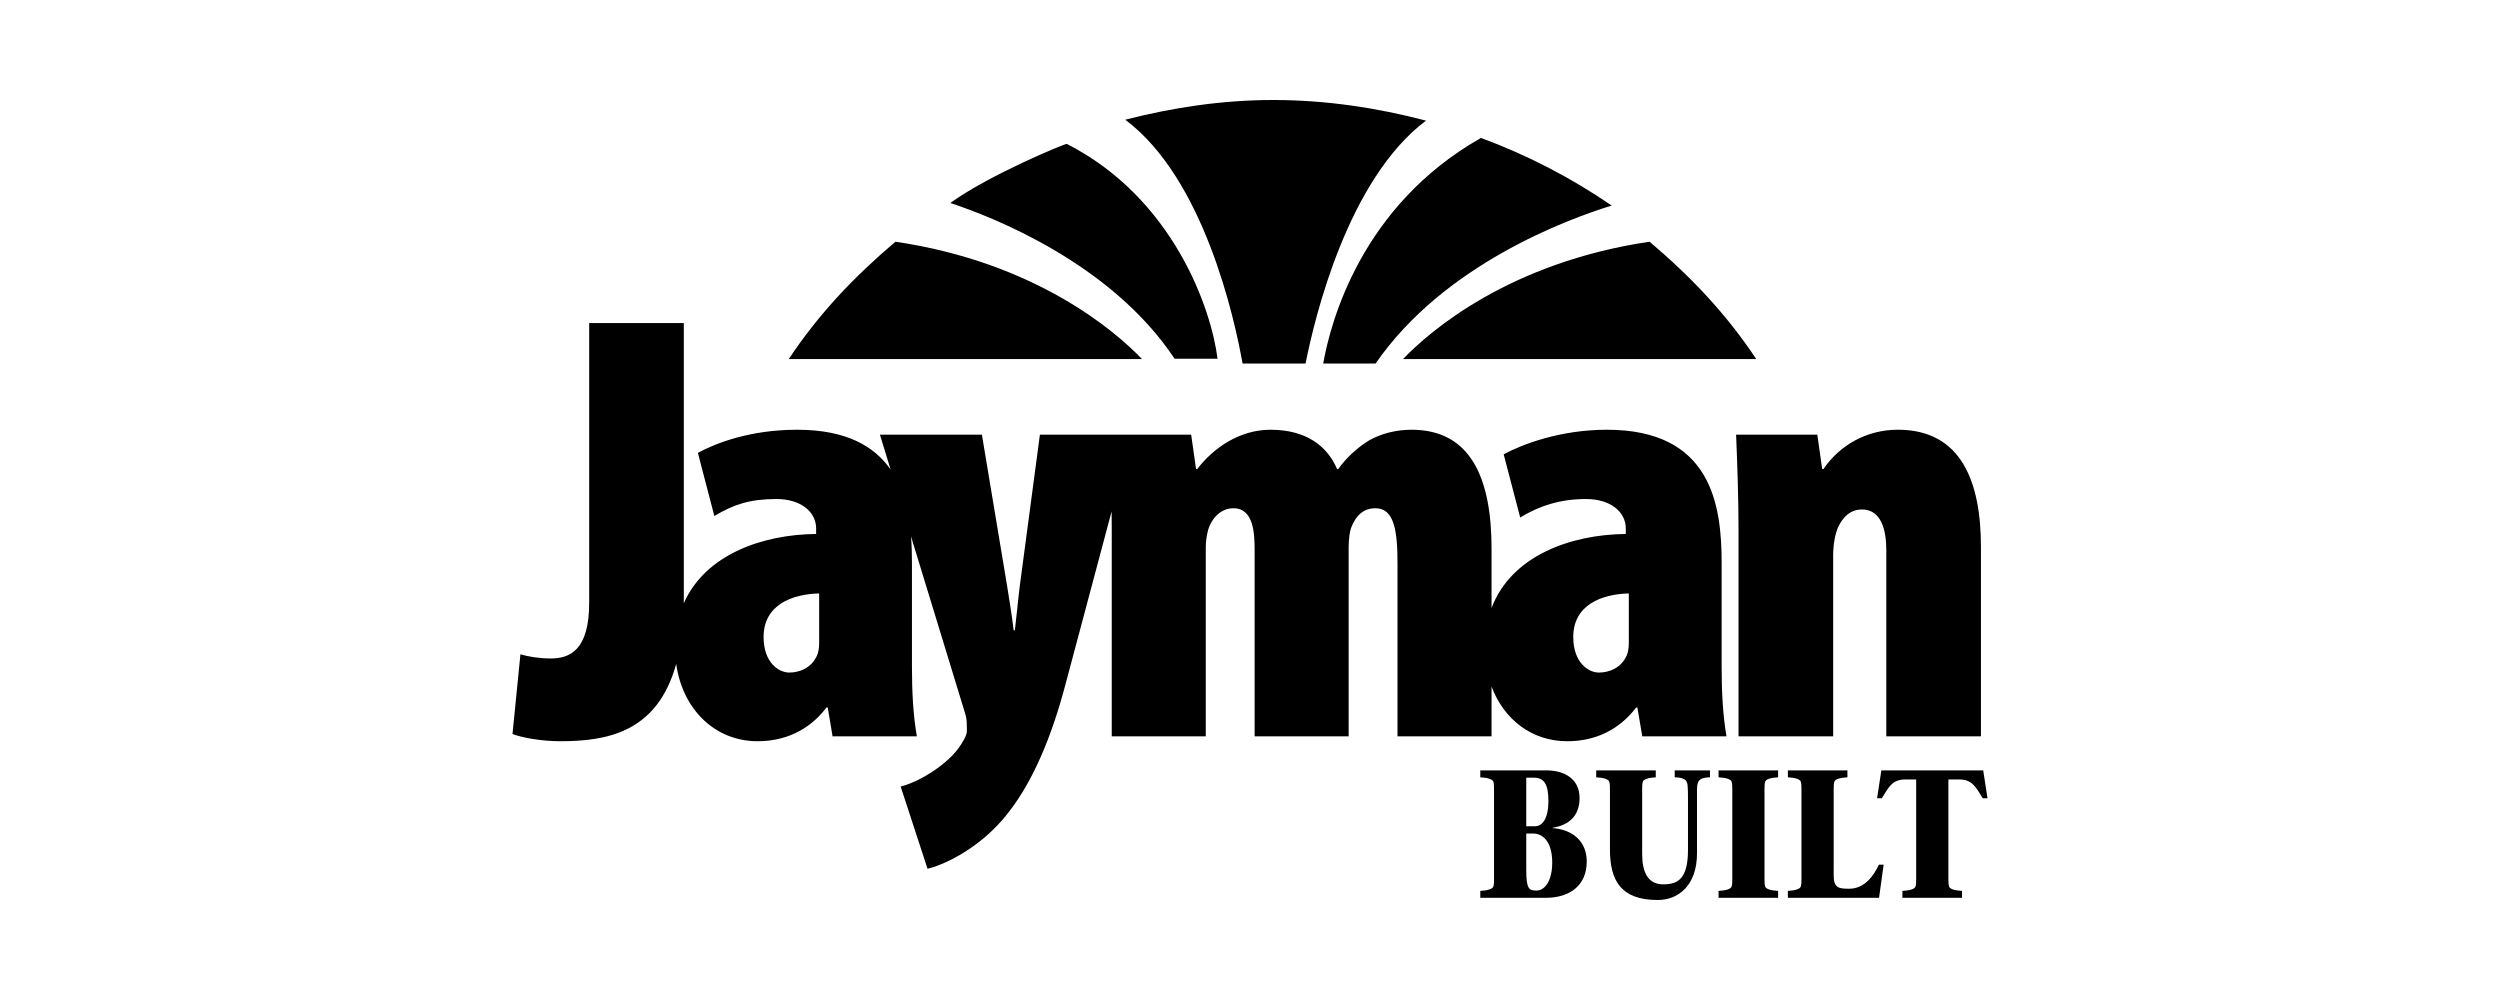
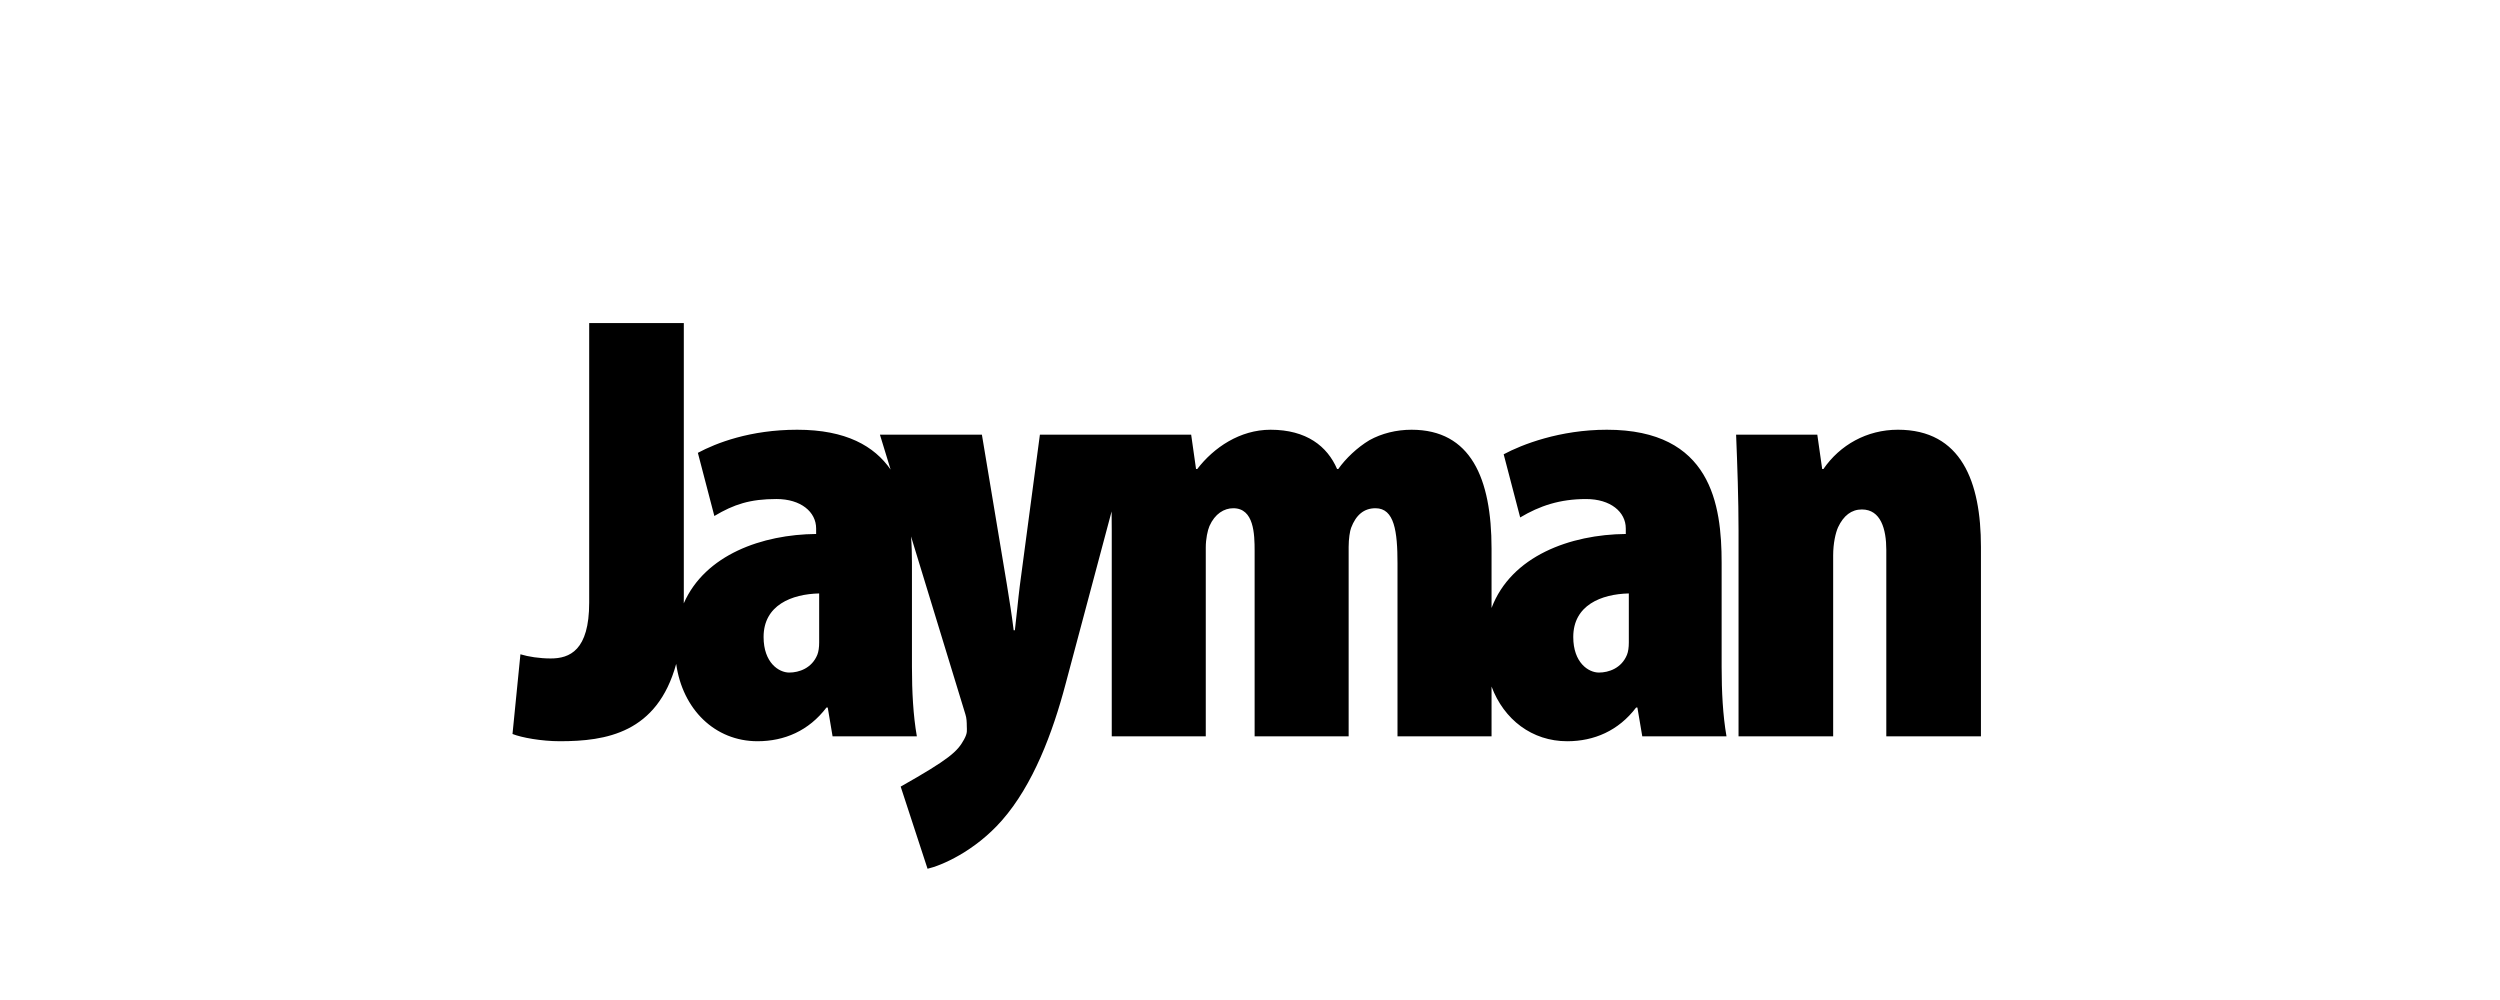
<svg xmlns="http://www.w3.org/2000/svg" width="200" height="80" viewBox="0 0 200 80" fill="none">
-   <path d="M139.083 58.906H146.653V44.436C146.653 43.454 146.849 42.619 147.046 42.18C147.485 41.246 148.118 40.757 148.95 40.757C150.464 40.757 150.904 42.325 150.904 43.996V58.906H158.475V43.748C158.475 38.548 156.91 34.378 151.833 34.378C149.34 34.378 147.193 35.604 145.874 37.52H145.775L145.384 34.771H138.888C138.987 37.223 139.083 39.921 139.083 42.472V58.906ZM65.533 51.403V47.475C63.336 47.525 61.087 48.409 61.087 50.958C61.087 53.02 62.308 53.805 63.139 53.805C63.92 53.805 64.945 53.462 65.386 52.382C65.484 52.136 65.533 51.793 65.533 51.403ZM137.731 45.024V53.364C137.731 55.326 137.828 57.237 138.12 58.907H131.382L130.991 56.6H130.892C129.475 58.466 127.521 59.299 125.373 59.299C122.563 59.299 120.313 57.567 119.324 54.924V58.907H111.8V45.074C111.8 42.52 111.556 40.659 110.041 40.659C109.114 40.659 108.479 41.197 108.088 42.228C107.992 42.474 107.892 43.11 107.892 43.749V58.906H100.37V44.092C100.37 42.718 100.32 40.659 98.662 40.659C97.927 40.659 97.194 41.1 96.757 42.083C96.61 42.424 96.462 43.11 96.462 43.798V58.906H88.94V42.473C88.94 41.959 88.938 41.437 88.929 40.914L85.242 54.736C84.217 58.611 82.653 62.781 80.162 65.624C77.964 68.129 75.277 69.257 74.204 69.501L72.054 62.928C73.129 62.633 74.204 62.045 75.131 61.357C75.961 60.72 76.591 60.128 77.118 59.169C77.426 58.609 77.343 58.428 77.343 58.085C77.343 57.791 77.33 57.435 77.23 57.14L72.882 42.914C72.938 43.63 72.956 44.342 72.956 45.023V53.363C72.956 55.325 73.055 57.237 73.348 58.906H66.606L66.218 56.6H66.119C64.702 58.465 62.75 59.298 60.6 59.298C57.19 59.298 54.601 56.743 54.095 53.112C52.578 58.646 48.482 59.298 44.789 59.298C43.324 59.298 41.733 59.011 41 58.719L41.634 52.343C42.27 52.538 43.177 52.677 44.057 52.677C45.572 52.677 47.135 52.039 47.135 48.214V25.846H54.705V47.82C54.705 47.97 54.705 48.122 54.701 48.268C56.412 44.369 60.987 42.756 65.291 42.718V42.279C65.291 40.951 64.069 39.922 62.116 39.922C60.014 39.922 58.711 40.345 57.148 41.28L55.829 36.227C57.293 35.442 60.014 34.379 63.776 34.379C67.689 34.379 69.95 35.692 71.249 37.566L70.394 34.773H78.552L80.555 46.791C80.751 48.017 80.946 49.196 81.093 50.421H81.19C81.335 49.243 81.433 48.066 81.581 46.888L83.192 34.773H88.746H90.568H95.293L95.683 37.521H95.781C97.1 35.801 99.199 34.379 101.642 34.379C104.524 34.379 106.184 35.705 106.967 37.521H107.062C107.65 36.685 108.577 35.801 109.555 35.215C110.532 34.673 111.703 34.379 112.923 34.379C117.662 34.379 119.324 38.254 119.324 43.895V48.639C120.9 44.473 125.628 42.758 130.063 42.718V42.279C130.063 40.951 128.843 39.923 126.889 39.923C124.789 39.923 123.177 40.464 121.614 41.396L120.294 36.343C121.757 35.559 124.788 34.379 128.547 34.379C136.898 34.378 137.731 40.364 137.731 45.024ZM130.306 51.403V47.475C128.11 47.525 125.861 48.409 125.861 50.958C125.861 53.02 127.079 53.805 127.913 53.805C128.696 53.805 129.719 53.462 130.159 52.382C130.258 52.136 130.306 51.793 130.306 51.403Z" fill="#221E1F" style="fill:#221E1F;fill:color(display-p3 0.133 0.118 0.122);fill-opacity:1;" />
-   <path d="M118.423 71.825V71.272C119.022 71.242 119.425 71.112 119.473 70.907C119.522 70.747 119.522 70.501 119.522 70.267V63.189C119.522 62.955 119.522 62.708 119.473 62.548C119.425 62.345 119.021 62.214 118.423 62.184V61.63H123.7C125.131 61.63 126.365 62.286 126.365 63.844C126.365 65.242 125.559 65.999 124.215 66.219V66.248C125.901 66.379 126.939 67.384 126.939 68.913C126.939 70.806 125.632 71.826 123.64 71.826L118.423 71.825ZM122.101 66.102H122.785C123.36 66.102 123.872 65.548 123.872 64.077C123.872 62.723 123.518 62.214 122.712 62.214H122.101V66.102ZM122.101 69.612C122.101 71.184 122.358 71.243 122.931 71.243C123.603 71.243 124.178 70.428 124.178 69.014C124.178 67.296 123.395 66.683 122.664 66.683H122.101V69.612ZM131.373 68.33C131.373 69.743 131.813 70.748 133.06 70.748C134.27 70.748 135.039 70.267 135.039 67.98V64.047C135.039 63.596 135.039 63.174 135.003 62.809C134.954 62.388 134.757 62.213 133.977 62.183V61.63H136.798V62.183C135.626 62.227 135.761 62.635 135.761 64.047V68.257C135.761 70.835 134.27 72 132.62 72C129.651 72 128.796 70.428 128.796 67.951V63.189C128.796 62.955 128.796 62.708 128.747 62.548C128.699 62.345 128.307 62.214 127.696 62.184V61.63H132.461V62.184C131.862 62.214 131.471 62.344 131.422 62.548C131.373 62.708 131.373 62.956 131.373 63.189V68.33ZM141.16 70.267C141.16 70.501 141.16 70.748 141.209 70.908C141.258 71.113 141.649 71.243 142.248 71.272V71.826H137.484V71.272C138.095 71.243 138.485 71.112 138.534 70.908C138.584 70.748 138.584 70.501 138.584 70.267V63.189C138.584 62.955 138.584 62.708 138.534 62.548C138.485 62.345 138.095 62.214 137.484 62.184V61.63H142.248V62.184C141.649 62.214 141.258 62.344 141.209 62.548C141.16 62.708 141.16 62.956 141.16 63.189V70.267ZM147.794 61.63V62.184C147.182 62.214 146.792 62.344 146.743 62.548C146.704 62.676 146.696 62.86 146.695 63.048L146.694 70.019C146.694 71.054 147.111 71.098 147.94 71.098C149.162 71.098 149.896 70.063 150.311 69.175H150.691L150.323 71.826H143.029V71.272C143.627 71.243 144.02 71.112 144.068 70.908C144.116 70.748 144.116 70.501 144.116 70.267V63.189C144.116 62.955 144.116 62.708 144.068 62.548C144.02 62.345 143.627 62.214 143.029 62.184V61.63H147.794ZM158.657 61.63L159 63.859H158.621C158.095 63.029 157.802 62.359 156.777 62.359H155.872V70.267C155.872 70.501 155.872 70.748 155.922 70.908C155.971 71.113 156.361 71.243 156.96 71.272V71.826H152.194V71.272C152.805 71.243 153.196 71.112 153.245 70.908C153.284 70.78 153.292 70.596 153.294 70.409L153.294 62.359H152.39C151.351 62.359 151.071 63.029 150.546 63.859H150.166L150.508 61.63H158.657ZM101.865 8C106.067 8 110.195 8.629 114.08 9.65C107.811 14.362 105.17 25.415 104.446 29.083H99.406C98.758 25.442 96.296 14.261 90.018 9.577C93.821 8.605 97.759 8 101.865 8ZM118.479 11.035C122.203 12.409 125.711 14.232 128.934 16.444C125.309 17.564 115.48 21.204 110.046 29.083H105.856C106.44 25.778 108.895 16.461 118.479 11.035ZM71.636 19.337C82.864 20.996 89.238 26.502 91.358 28.725H63.1C65.527 25.079 68.329 22.14 71.636 19.337ZM131.966 19.337C135.273 22.14 138.075 25.079 140.501 28.725H112.244C114.365 26.502 120.738 20.996 131.966 19.337ZM85.345 11.511C93.894 15.873 96.914 24.756 97.403 28.701H93.969C88.87 21.008 79.266 17.3 76.026 16.241C79.086 14.009 85.248 11.462 85.345 11.511Z" fill="#BB9768" style="fill:#BB9768;fill:color(display-p3 0.733 0.592 0.408);fill-opacity:1;" />
+   <path d="M139.083 58.906H146.653V44.436C146.653 43.454 146.849 42.619 147.046 42.18C147.485 41.246 148.118 40.757 148.95 40.757C150.464 40.757 150.904 42.325 150.904 43.996V58.906H158.475V43.748C158.475 38.548 156.91 34.378 151.833 34.378C149.34 34.378 147.193 35.604 145.874 37.52H145.775L145.384 34.771H138.888C138.987 37.223 139.083 39.921 139.083 42.472V58.906ZM65.533 51.403V47.475C63.336 47.525 61.087 48.409 61.087 50.958C61.087 53.02 62.308 53.805 63.139 53.805C63.92 53.805 64.945 53.462 65.386 52.382C65.484 52.136 65.533 51.793 65.533 51.403ZM137.731 45.024V53.364C137.731 55.326 137.828 57.237 138.12 58.907H131.382L130.991 56.6H130.892C129.475 58.466 127.521 59.299 125.373 59.299C122.563 59.299 120.313 57.567 119.324 54.924V58.907H111.8V45.074C111.8 42.52 111.556 40.659 110.041 40.659C109.114 40.659 108.479 41.197 108.088 42.228C107.992 42.474 107.892 43.11 107.892 43.749V58.906H100.37V44.092C100.37 42.718 100.32 40.659 98.662 40.659C97.927 40.659 97.194 41.1 96.757 42.083C96.61 42.424 96.462 43.11 96.462 43.798V58.906H88.94V42.473C88.94 41.959 88.938 41.437 88.929 40.914L85.242 54.736C84.217 58.611 82.653 62.781 80.162 65.624C77.964 68.129 75.277 69.257 74.204 69.501L72.054 62.928C75.961 60.72 76.591 60.128 77.118 59.169C77.426 58.609 77.343 58.428 77.343 58.085C77.343 57.791 77.33 57.435 77.23 57.14L72.882 42.914C72.938 43.63 72.956 44.342 72.956 45.023V53.363C72.956 55.325 73.055 57.237 73.348 58.906H66.606L66.218 56.6H66.119C64.702 58.465 62.75 59.298 60.6 59.298C57.19 59.298 54.601 56.743 54.095 53.112C52.578 58.646 48.482 59.298 44.789 59.298C43.324 59.298 41.733 59.011 41 58.719L41.634 52.343C42.27 52.538 43.177 52.677 44.057 52.677C45.572 52.677 47.135 52.039 47.135 48.214V25.846H54.705V47.82C54.705 47.97 54.705 48.122 54.701 48.268C56.412 44.369 60.987 42.756 65.291 42.718V42.279C65.291 40.951 64.069 39.922 62.116 39.922C60.014 39.922 58.711 40.345 57.148 41.28L55.829 36.227C57.293 35.442 60.014 34.379 63.776 34.379C67.689 34.379 69.95 35.692 71.249 37.566L70.394 34.773H78.552L80.555 46.791C80.751 48.017 80.946 49.196 81.093 50.421H81.19C81.335 49.243 81.433 48.066 81.581 46.888L83.192 34.773H88.746H90.568H95.293L95.683 37.521H95.781C97.1 35.801 99.199 34.379 101.642 34.379C104.524 34.379 106.184 35.705 106.967 37.521H107.062C107.65 36.685 108.577 35.801 109.555 35.215C110.532 34.673 111.703 34.379 112.923 34.379C117.662 34.379 119.324 38.254 119.324 43.895V48.639C120.9 44.473 125.628 42.758 130.063 42.718V42.279C130.063 40.951 128.843 39.923 126.889 39.923C124.789 39.923 123.177 40.464 121.614 41.396L120.294 36.343C121.757 35.559 124.788 34.379 128.547 34.379C136.898 34.378 137.731 40.364 137.731 45.024ZM130.306 51.403V47.475C128.11 47.525 125.861 48.409 125.861 50.958C125.861 53.02 127.079 53.805 127.913 53.805C128.696 53.805 129.719 53.462 130.159 52.382C130.258 52.136 130.306 51.793 130.306 51.403Z" fill="#221E1F" style="fill:#221E1F;fill:color(display-p3 0.133 0.118 0.122);fill-opacity:1;" />
</svg>